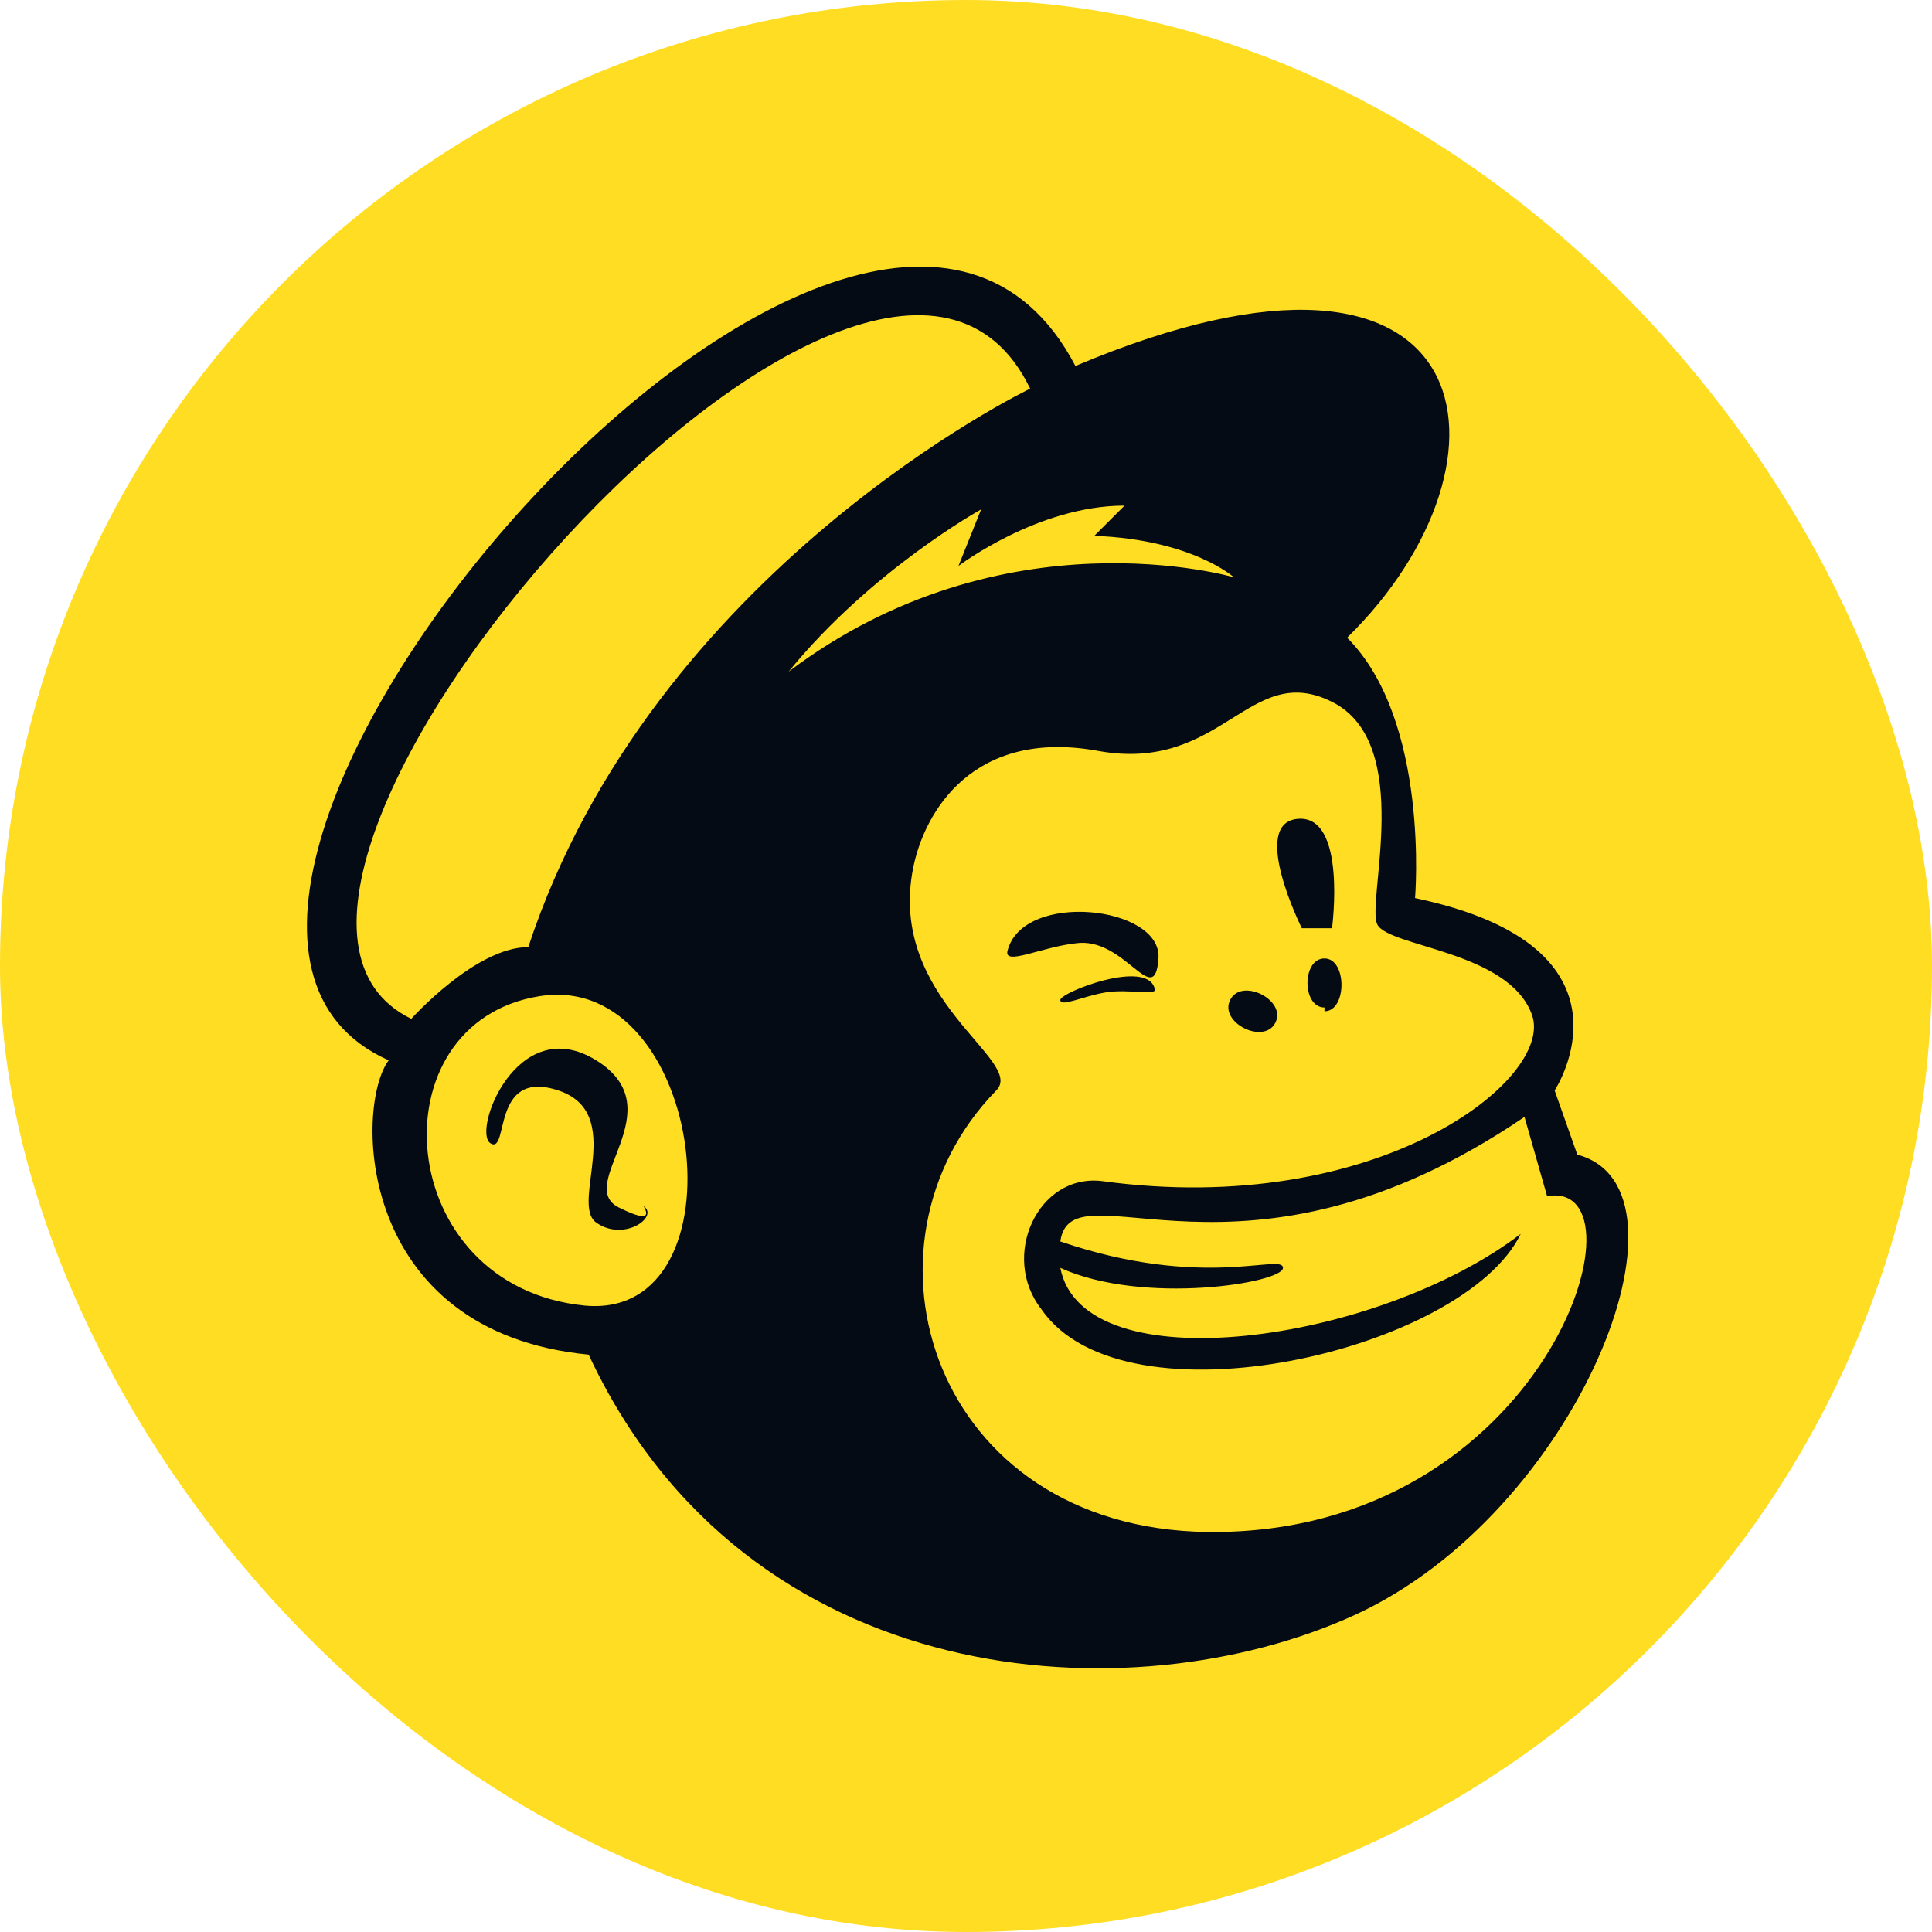
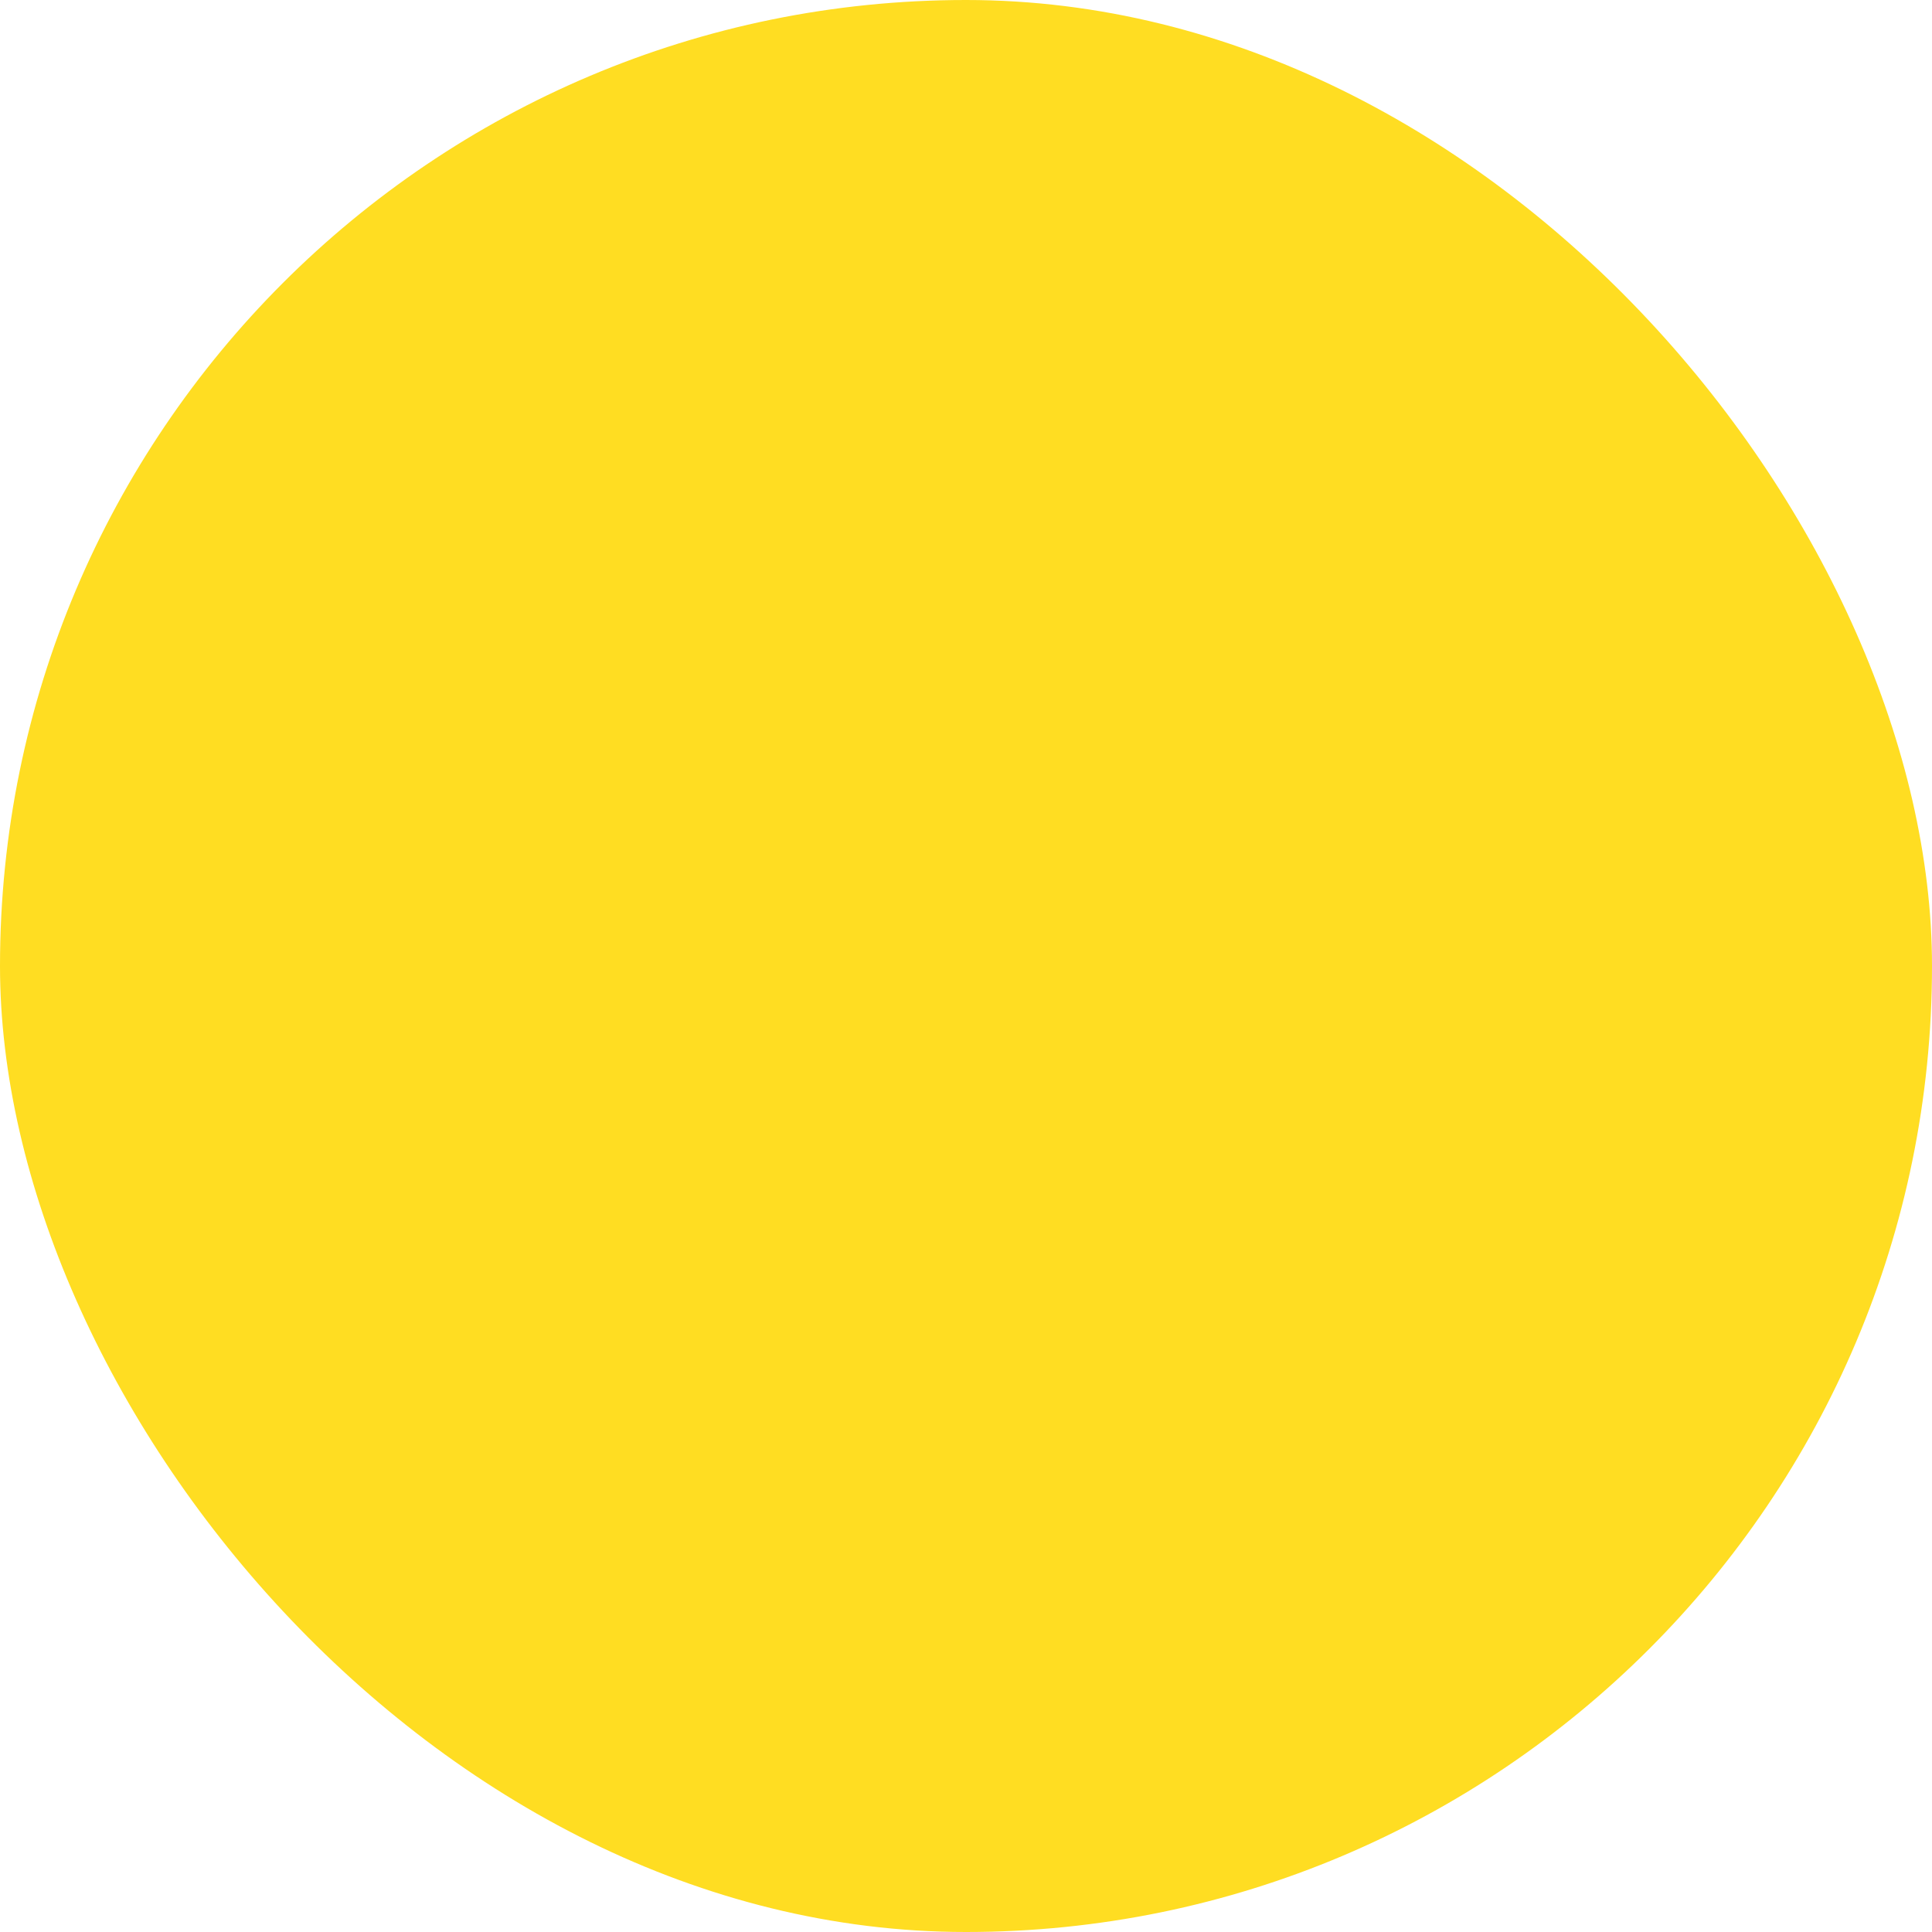
<svg xmlns="http://www.w3.org/2000/svg" width="44" height="44" viewBox="0 0 44 44" fill="none">
  <g clip-path="url(#clip0_314_19745)">
    <path d="M43.987 0L0.013 0C0.006 0 0 0.006 0 0.013L0 43.987C0 43.994 0.006 44 0.013 44H43.987C43.994 44 44 43.994 44 43.987V0.013C44 0.006 43.994 0 43.987 0Z" fill="#FFDD22" />
-     <path d="M35.922 26.296L35.406 24.835C35.406 24.835 37.555 21.57 32.227 20.453C32.227 20.453 32.57 16.414 30.68 14.523C34.805 10.484 33.859 4.382 24.492 8.335C19.68 -0.86 1.117 20.71 8.852 24.148C8.078 25.179 8.078 30.335 13.406 30.851C17.016 38.586 25.781 39.101 30.852 36.781C35.922 34.461 38.844 27.07 35.922 26.296ZM13.32 29.734C8.938 29.304 8.508 23.289 12.289 22.687C16.07 22.085 17.016 30.078 13.32 29.734ZM12.031 21.57C10.828 21.57 9.367 23.203 9.367 23.203C3.524 20.367 19.938 1.546 23.461 8.851C23.461 8.851 14.867 12.976 12.031 21.57ZM29.219 28.875C29.219 28.531 27.414 29.39 24.148 28.273C24.406 26.468 28.273 29.82 34.719 25.437L35.234 27.242C37.641 26.812 35.234 34.976 27.5 34.89C21.227 34.804 19.25 28.359 22.688 24.835C23.375 24.148 20.195 22.773 20.797 19.765C21.055 18.476 22.172 16.585 25.008 17.101C27.844 17.617 28.445 15.039 30.336 15.984C32.227 16.929 31.11 20.539 31.367 21.054C31.625 21.57 34.375 21.656 34.891 23.117C35.406 24.578 31.367 27.757 25.094 26.898C23.633 26.726 22.773 28.617 23.719 29.82C25.61 32.57 33.344 30.765 34.633 28.101C31.367 30.593 24.664 31.539 24.148 28.875C26.039 29.734 29.219 29.218 29.219 28.875ZM17.961 15.296C19.852 12.976 22.344 11.601 22.344 11.601L21.828 12.89C21.828 12.89 23.633 11.515 25.61 11.515L24.922 12.203C27.156 12.289 28.102 13.148 28.102 13.148C28.102 13.148 22.86 11.601 17.961 15.296ZM29.563 18.648C30.68 18.562 30.336 21.14 30.336 21.14H29.648C29.648 21.14 28.445 18.734 29.563 18.648ZM24.492 21.484C23.719 21.57 22.86 22 22.945 21.656C23.289 20.281 26.469 20.625 26.383 21.828C26.297 23.031 25.61 21.312 24.492 21.484ZM26.297 22.515C26.383 22.687 25.695 22.515 25.18 22.601C24.664 22.687 24.148 22.945 24.148 22.773C24.148 22.601 26.125 21.828 26.297 22.515ZM28.016 22.773C28.273 22.257 29.305 22.773 29.047 23.289C28.789 23.804 27.758 23.289 28.016 22.773ZM30.164 22.945C29.648 22.945 29.648 21.828 30.164 21.828C30.68 21.828 30.68 23.031 30.164 23.031V22.945ZM14.695 27.5C14.953 27.757 14.18 28.273 13.578 27.843C12.977 27.414 14.266 25.351 12.719 24.835C11.172 24.32 11.602 26.296 11.172 26.039C10.742 25.781 11.774 23.031 13.578 24.148C15.383 25.265 13.063 26.984 14.094 27.5C15.125 28.015 14.524 27.328 14.695 27.5Z" fill="#050B14" />
  </g>
  <defs>
    <clipPath id="clip0_314_19745">
      <rect width="44" height="44" rx="22" fill="white" />
    </clipPath>
  </defs>
</svg>